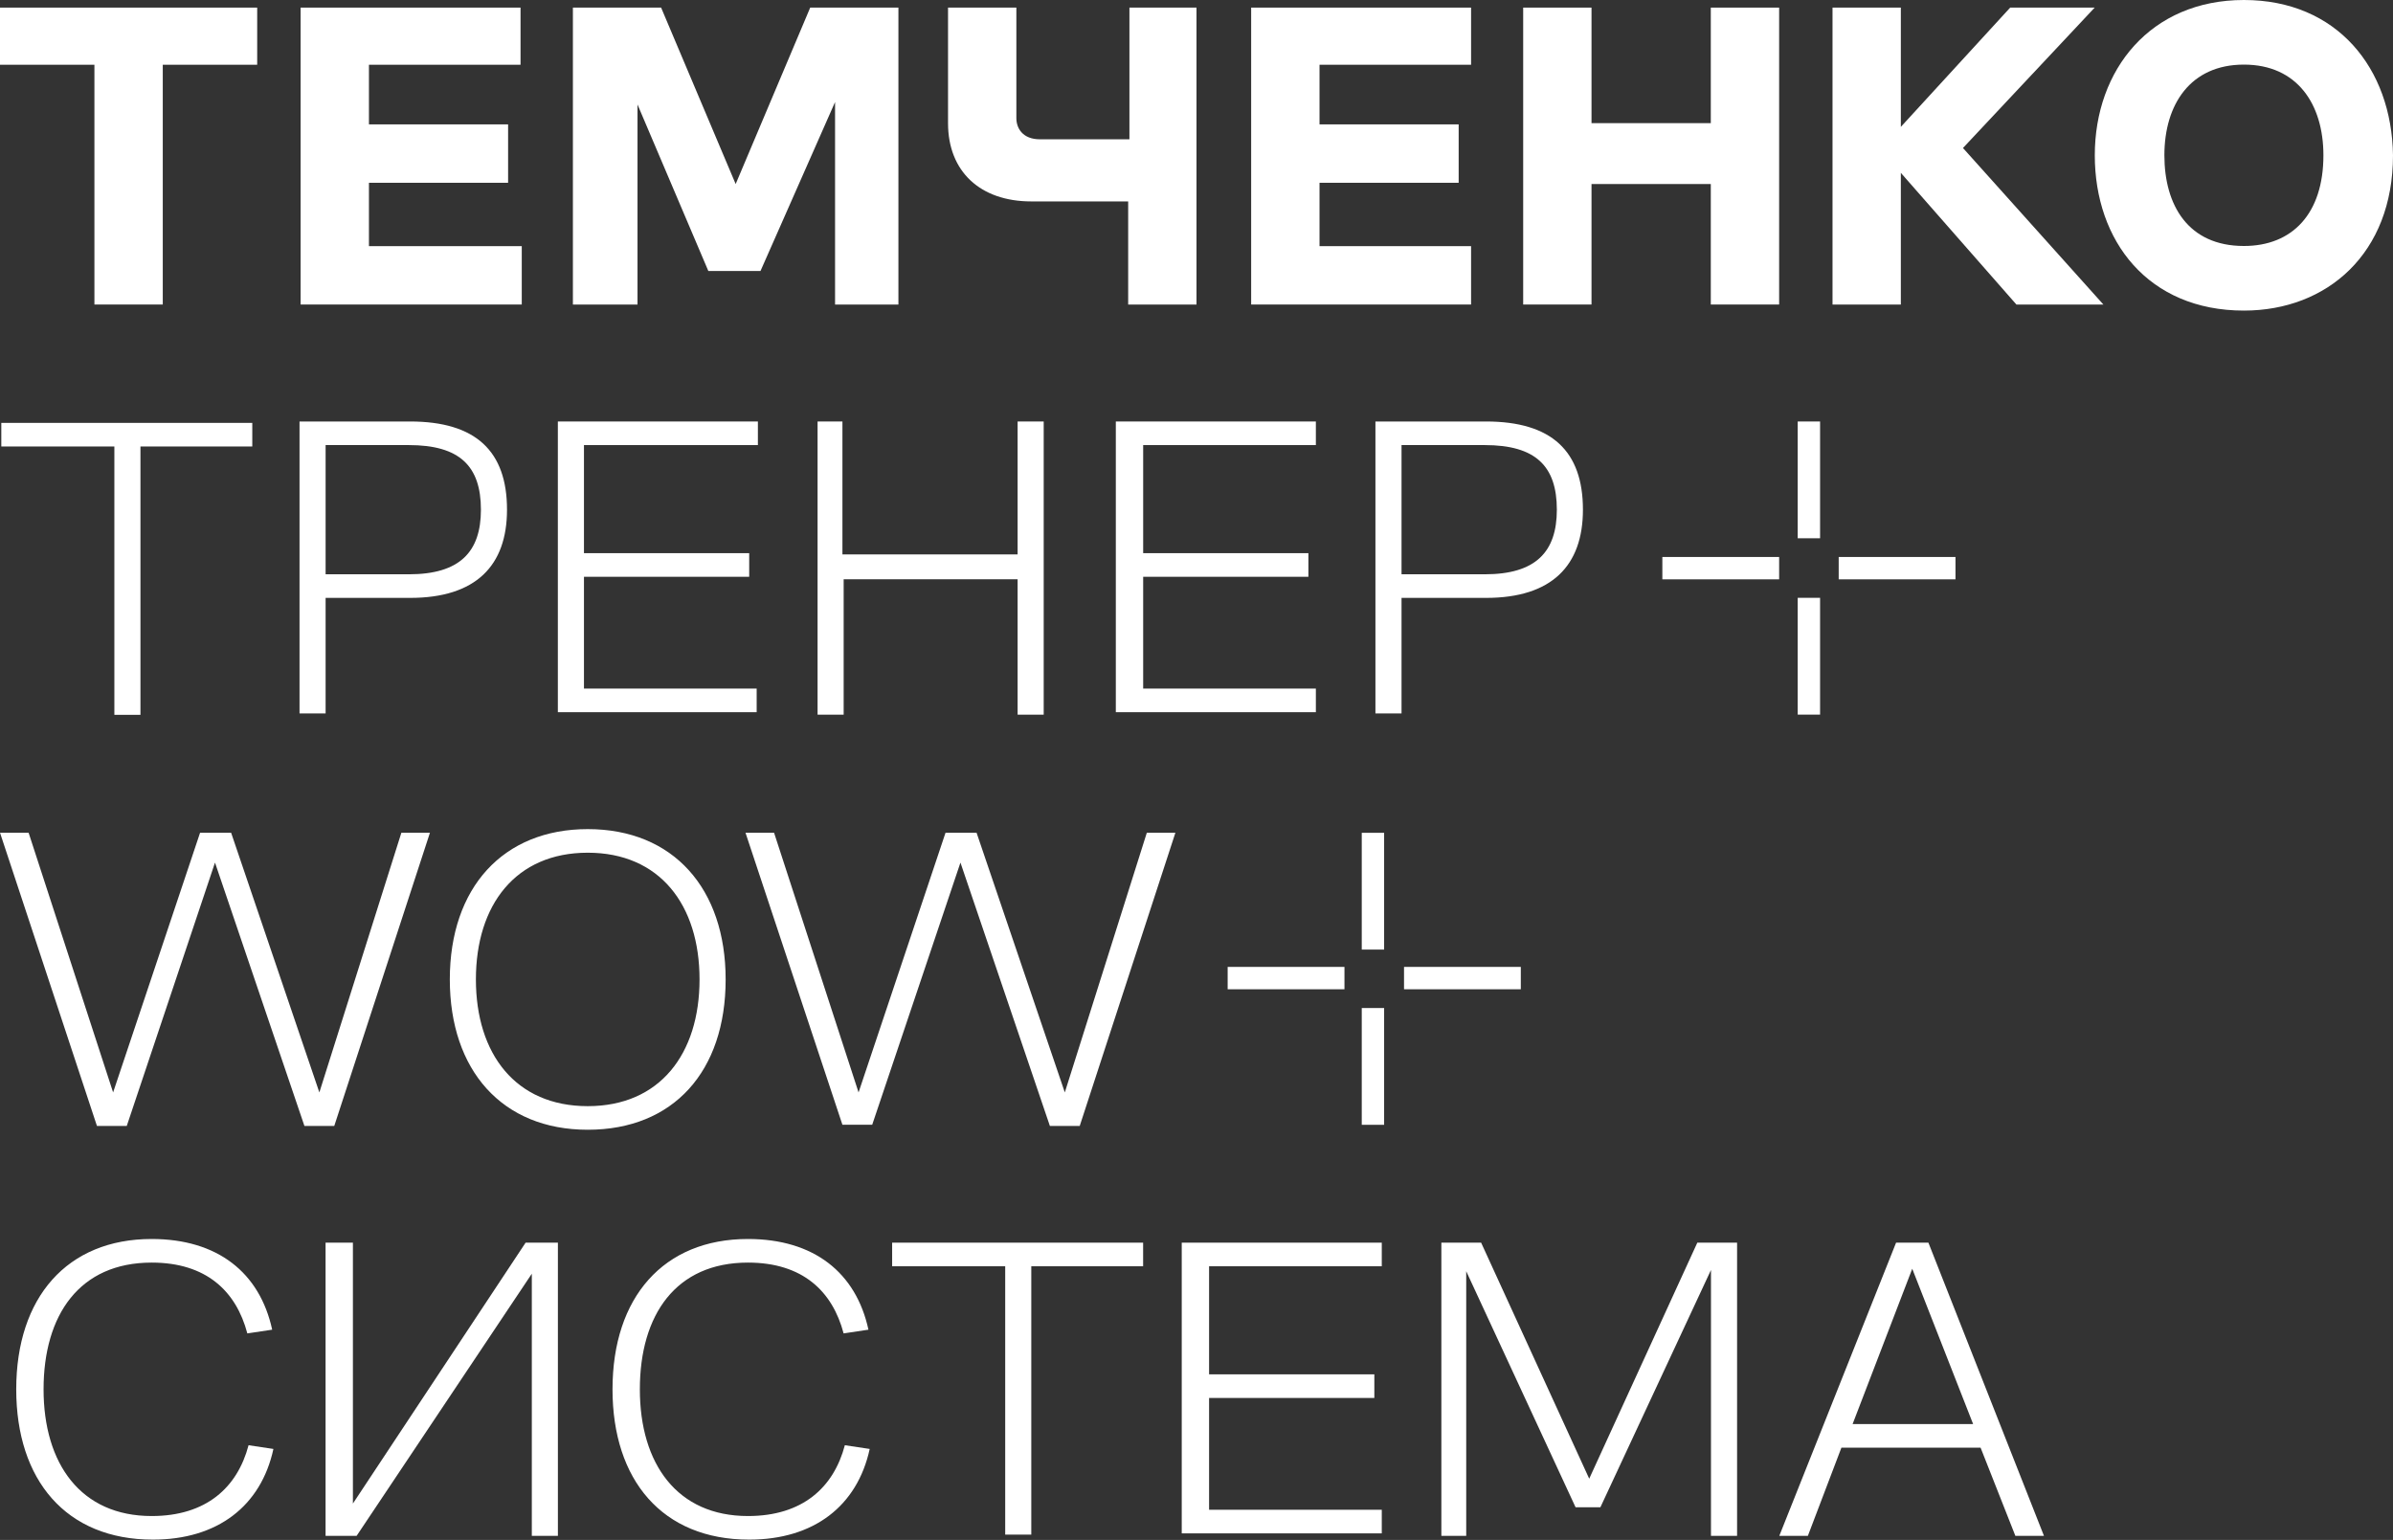
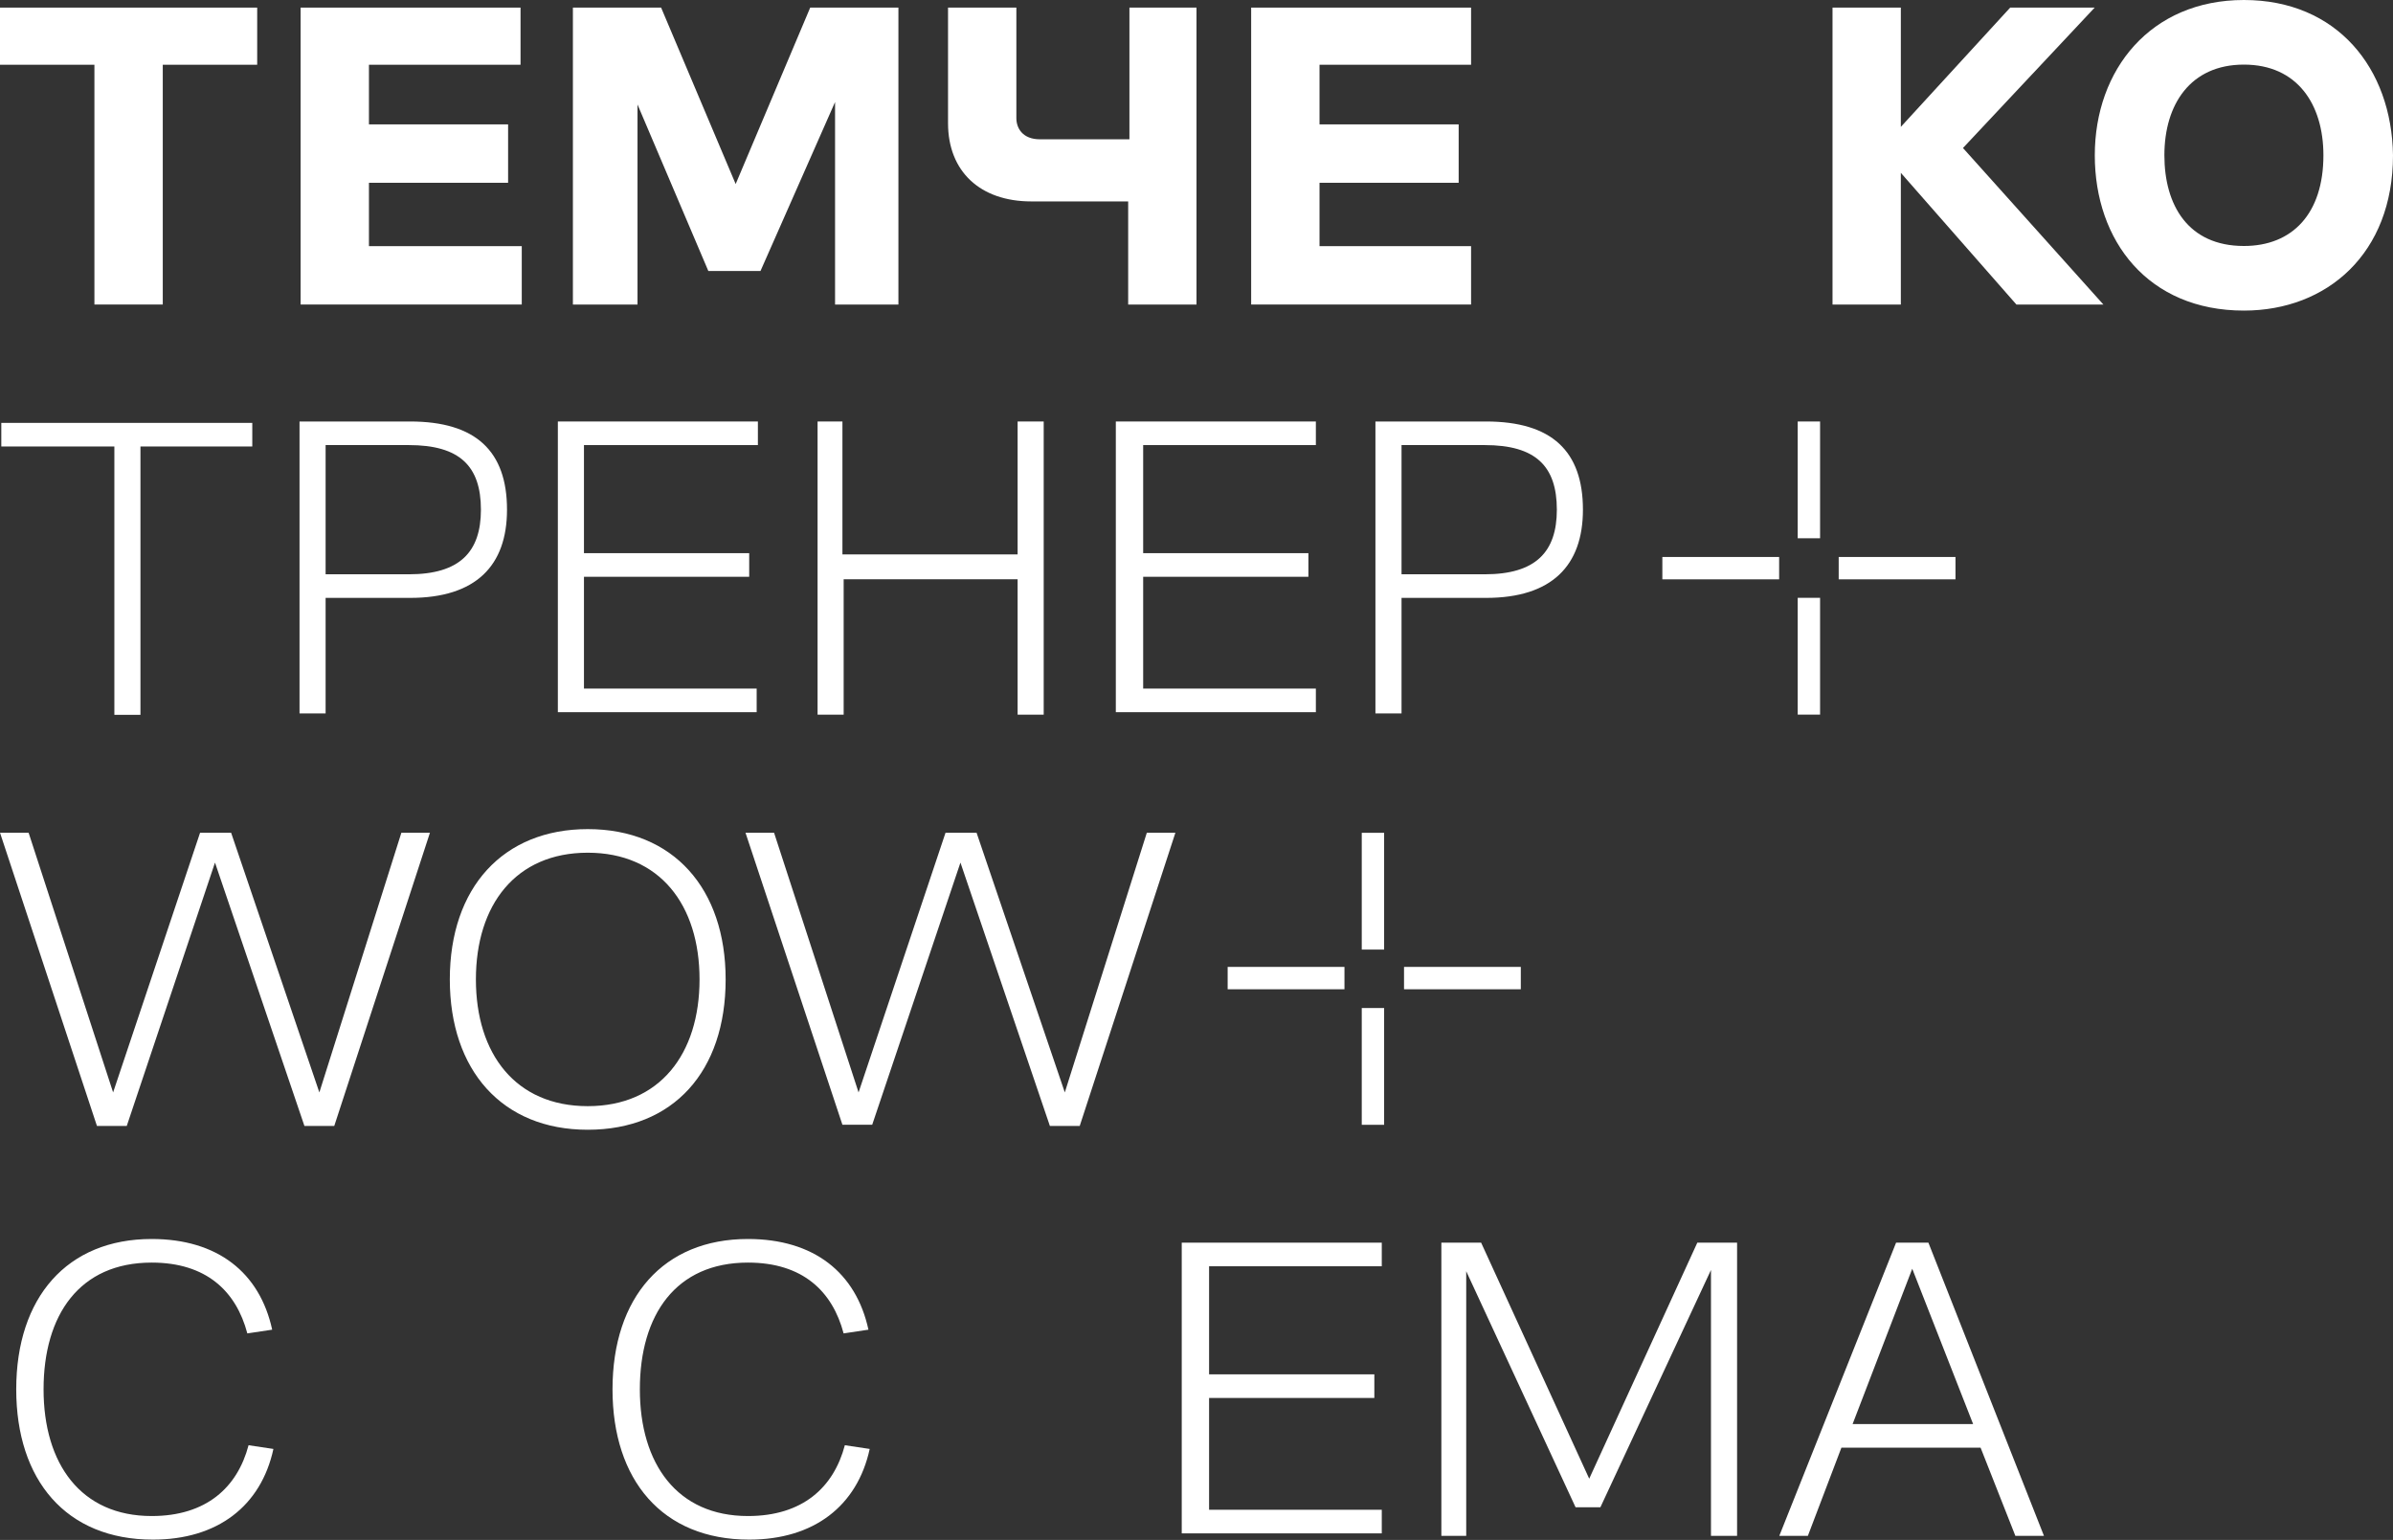
<svg xmlns="http://www.w3.org/2000/svg" width="101" height="65" viewBox="0 0 101 65" fill="none">
  <rect x="0" y="0" width="101" height="65" fill="#333333" stroke="none" />
  <path d="M4.775 18.846H0.055V17.85H10.648V18.846H5.928V30.173H4.827V18.846H4.775Z" fill="white" />
  <path d="M12.642 17.791H17.309C20.088 17.791 21.399 19.049 21.399 21.514C21.399 23.874 20.088 25.237 17.309 25.237H13.743V30.114H12.642V17.791ZM17.256 24.241C19.406 24.241 20.298 23.297 20.298 21.514C20.298 19.678 19.406 18.787 17.256 18.787H13.743V24.241H17.256Z" fill="white" />
  <path d="M23.545 17.791H31.988V18.787H24.647V23.349H31.621V24.346H24.647V29.065H31.936V30.062H23.545V17.791Z" fill="white" />
  <path d="M34.455 17.791H35.556V23.402H42.95V17.791H44.051V30.166H42.95V24.451H35.608V30.166H34.507V17.791H34.455Z" fill="white" />
  <path d="M47.095 17.791H55.538V18.787H48.249V23.349H55.223V24.346H48.249V29.065H55.538V30.062H47.095V17.791Z" fill="white" />
  <path d="M58.052 17.791H62.719C65.499 17.791 66.81 19.049 66.81 21.514C66.81 23.874 65.499 25.237 62.719 25.237H59.154V30.114H58.052V17.791ZM62.667 24.241C64.817 24.241 65.709 23.297 65.709 21.514C65.709 19.678 64.817 18.787 62.667 18.787H59.154V24.241H62.667Z" fill="white" />
  <path d="M0.001 35.151H1.208L4.774 46.111L8.444 35.151H9.755L13.479 46.111L16.94 35.151H18.146L14.108 47.527H12.849L9.074 36.41L5.35 47.527H4.092L0.001 35.151Z" fill="white" />
  <path d="M18.985 41.342C18.985 37.461 21.24 34.997 24.806 34.997C28.424 34.997 30.627 37.514 30.627 41.342C30.627 45.222 28.424 47.687 24.806 47.687C21.187 47.687 18.985 45.17 18.985 41.342ZM24.806 46.691C27.847 46.691 29.525 44.488 29.525 41.342C29.525 38.196 27.847 35.993 24.806 35.993C21.764 35.993 20.086 38.196 20.086 41.342C20.086 44.488 21.764 46.691 24.806 46.691Z" fill="white" />
  <path d="M31.465 35.151H32.671L36.237 46.111L39.907 35.151H41.218L44.942 46.111L48.403 35.151H49.609L45.571 47.527H44.312L40.537 36.41L36.813 47.475H35.555L31.465 35.151Z" fill="white" />
  <path d="M0.685 58.643C0.685 54.762 2.835 52.298 6.401 52.298C9.18 52.298 10.963 53.714 11.488 56.126L10.439 56.283C9.967 54.5 8.708 53.294 6.401 53.294C3.359 53.294 1.839 55.497 1.839 58.643C1.839 61.789 3.412 63.992 6.401 63.992C8.708 63.992 10.019 62.786 10.491 61.003L11.54 61.16C11.016 63.572 9.18 64.988 6.453 64.988C2.783 64.988 0.685 62.471 0.685 58.643Z" fill="white" />
-   <path d="M13.794 52.453H14.895V63.465L22.184 52.453H23.547V64.828H22.446V53.764L15.052 64.828H13.741V52.453H13.794Z" fill="white" />
  <path d="M25.852 58.643C25.852 54.762 28.002 52.298 31.568 52.298C34.347 52.298 36.13 53.714 36.654 56.126L35.606 56.283C35.134 54.5 33.875 53.294 31.568 53.294C28.526 53.294 27.006 55.497 27.006 58.643C27.006 61.789 28.579 63.992 31.568 63.992C33.875 63.992 35.186 62.786 35.658 61.003L36.707 61.16C36.182 63.572 34.347 64.988 31.62 64.988C27.949 64.988 25.852 62.471 25.852 58.643Z" fill="white" />
-   <path d="M42.373 53.449H37.654V52.453H48.247V53.449H43.527V64.776H42.426V53.449H42.373Z" fill="white" />
  <path d="M49.877 52.453H58.32V53.449H51.031V58.011H58.006V59.008H51.031V63.727H58.32V64.724H49.877V52.453Z" fill="white" />
  <path d="M60.835 52.453H62.513L67.075 62.416L71.638 52.453H73.316V64.828H72.214V53.606L67.547 63.622H66.499L61.884 53.659V64.828H60.835V52.453Z" fill="white" />
  <path d="M80.027 52.453H81.391L86.268 64.828H85.061L83.593 61.105H77.72L76.304 64.828H75.098L80.027 52.453ZM83.278 60.109L80.709 53.554L78.192 60.109H83.278Z" fill="white" />
  <path d="M75.091 23.51H70.162V24.454H75.091V23.51Z" fill="white" />
  <path d="M82.534 23.51H77.605V24.454H82.534V23.51Z" fill="white" />
  <path d="M76.819 25.234H75.875V30.164H76.819V25.234Z" fill="white" />
  <path d="M76.819 17.791H75.875V22.72H76.819V17.791Z" fill="white" />
  <path d="M56.745 40.813H51.815V41.757H56.745V40.813Z" fill="white" />
  <path d="M64.188 40.813H59.259V41.757H64.188V40.813Z" fill="white" />
  <path d="M58.419 42.549H57.475V47.478H58.419V42.549Z" fill="white" />
  <path d="M58.419 35.153H57.475V40.082H58.419V35.153Z" fill="white" />
  <path d="M82.85 6.247L88.409 0.321H84.843L80.228 5.355V0.321H77.344V12.854H80.228V7.296L85.105 12.854H88.776L82.85 6.247Z" fill="white" />
  <path d="M47.669 0.321V5.88H43.893C43.159 5.88 42.897 5.408 42.897 4.988V0.321H40.013V5.198C40.013 7.243 41.376 8.502 43.526 8.502H47.616V12.854H50.5V0.321H47.669Z" fill="white" />
  <path d="M0 0.321V2.733H3.985V12.854H6.87V2.733H10.855V0.321H0Z" fill="white" />
  <path d="M34.196 0.321L31.05 7.768L27.903 0.321H24.18V12.854H26.907V4.411L29.896 11.438H32.098L35.245 4.307V12.854H37.919V0.321H34.196Z" fill="white" />
  <path d="M55.692 10.39V7.715H61.565V5.25H55.692V2.733H62.089V0.321H52.807V12.854H62.089V10.39H55.692Z" fill="white" />
  <path d="M15.572 10.39V7.715H21.445V5.25H15.572V2.733H21.97V0.321H12.688V12.854H22.022V10.39H15.572Z" fill="white" />
-   <path d="M72.207 0.321V5.198H67.172V0.321H64.288V12.854H67.172V7.768H72.207V12.854H75.091V0.321H72.207Z" fill="white" />
  <path d="M94.707 0C90.774 0 88.414 2.937 88.414 6.555C88.414 10.173 90.669 13.11 94.707 13.11C98.221 13.11 101 10.698 101 6.555C100.947 2.884 98.64 0 94.707 0ZM94.707 10.383C92.347 10.383 91.351 8.653 91.351 6.555C91.351 4.405 92.452 2.727 94.707 2.727C96.962 2.727 98.063 4.405 98.063 6.555C98.063 9.02 96.752 10.383 94.707 10.383Z" fill="white" />
</svg>